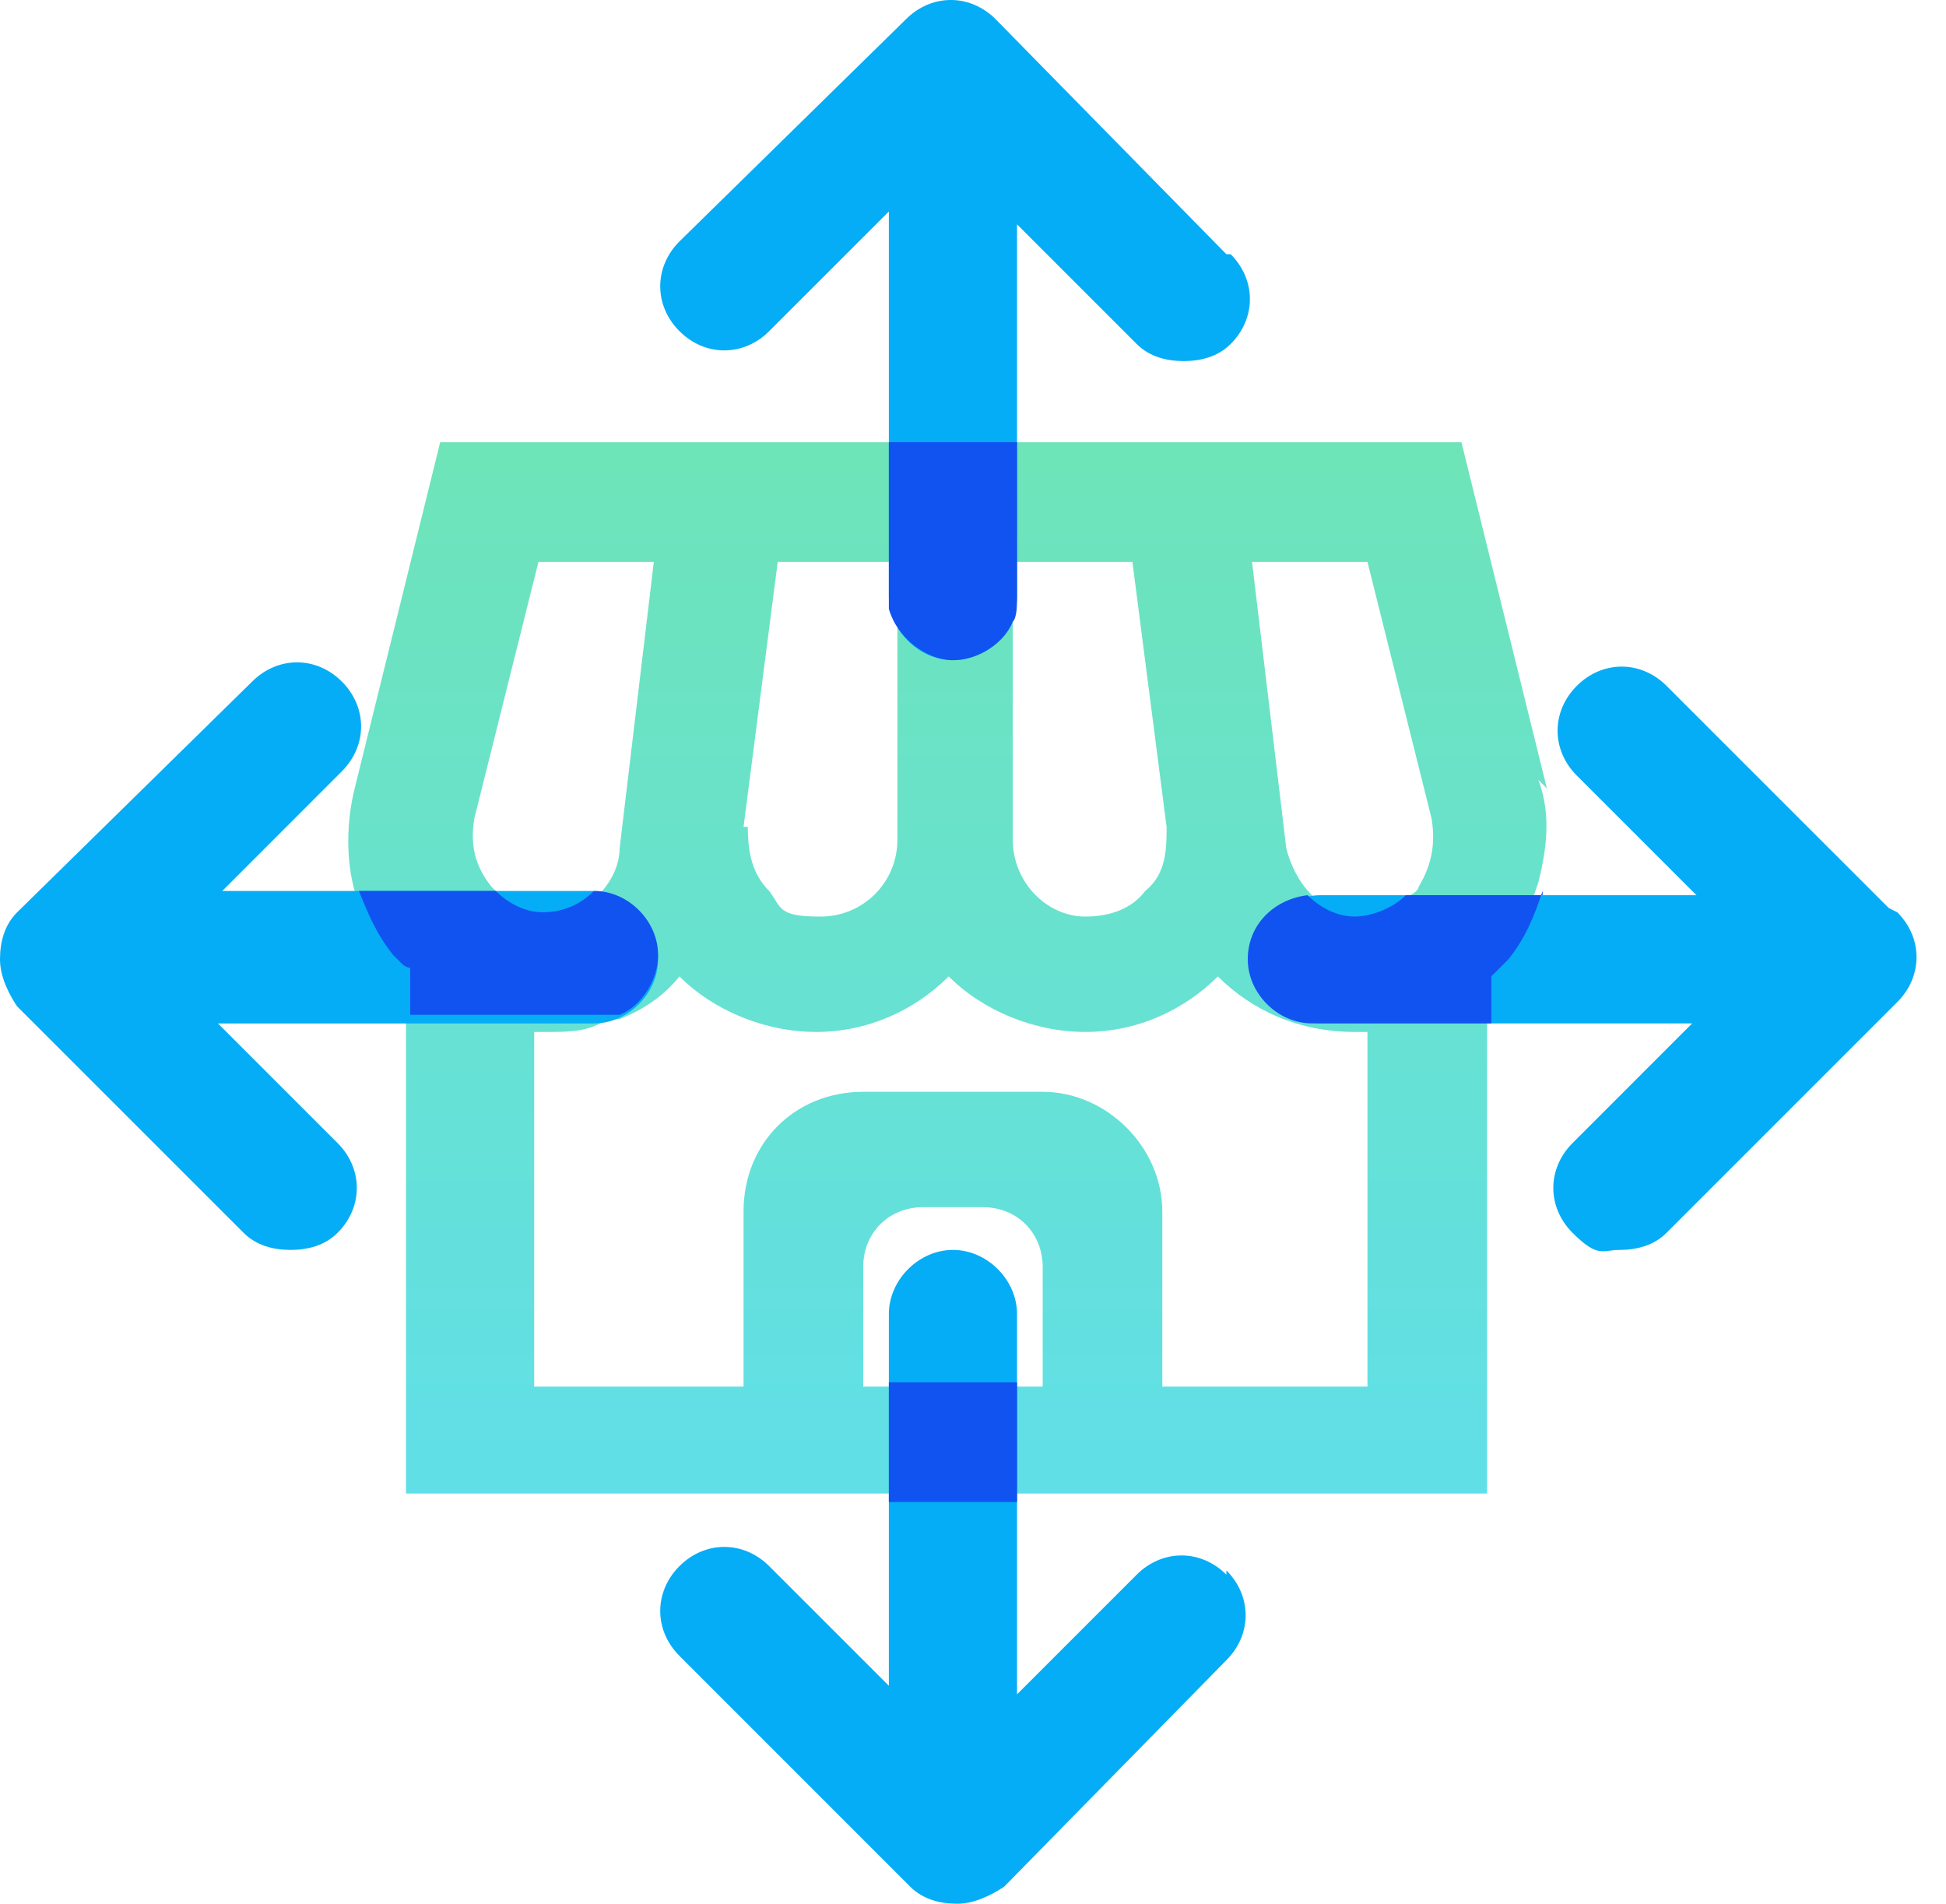
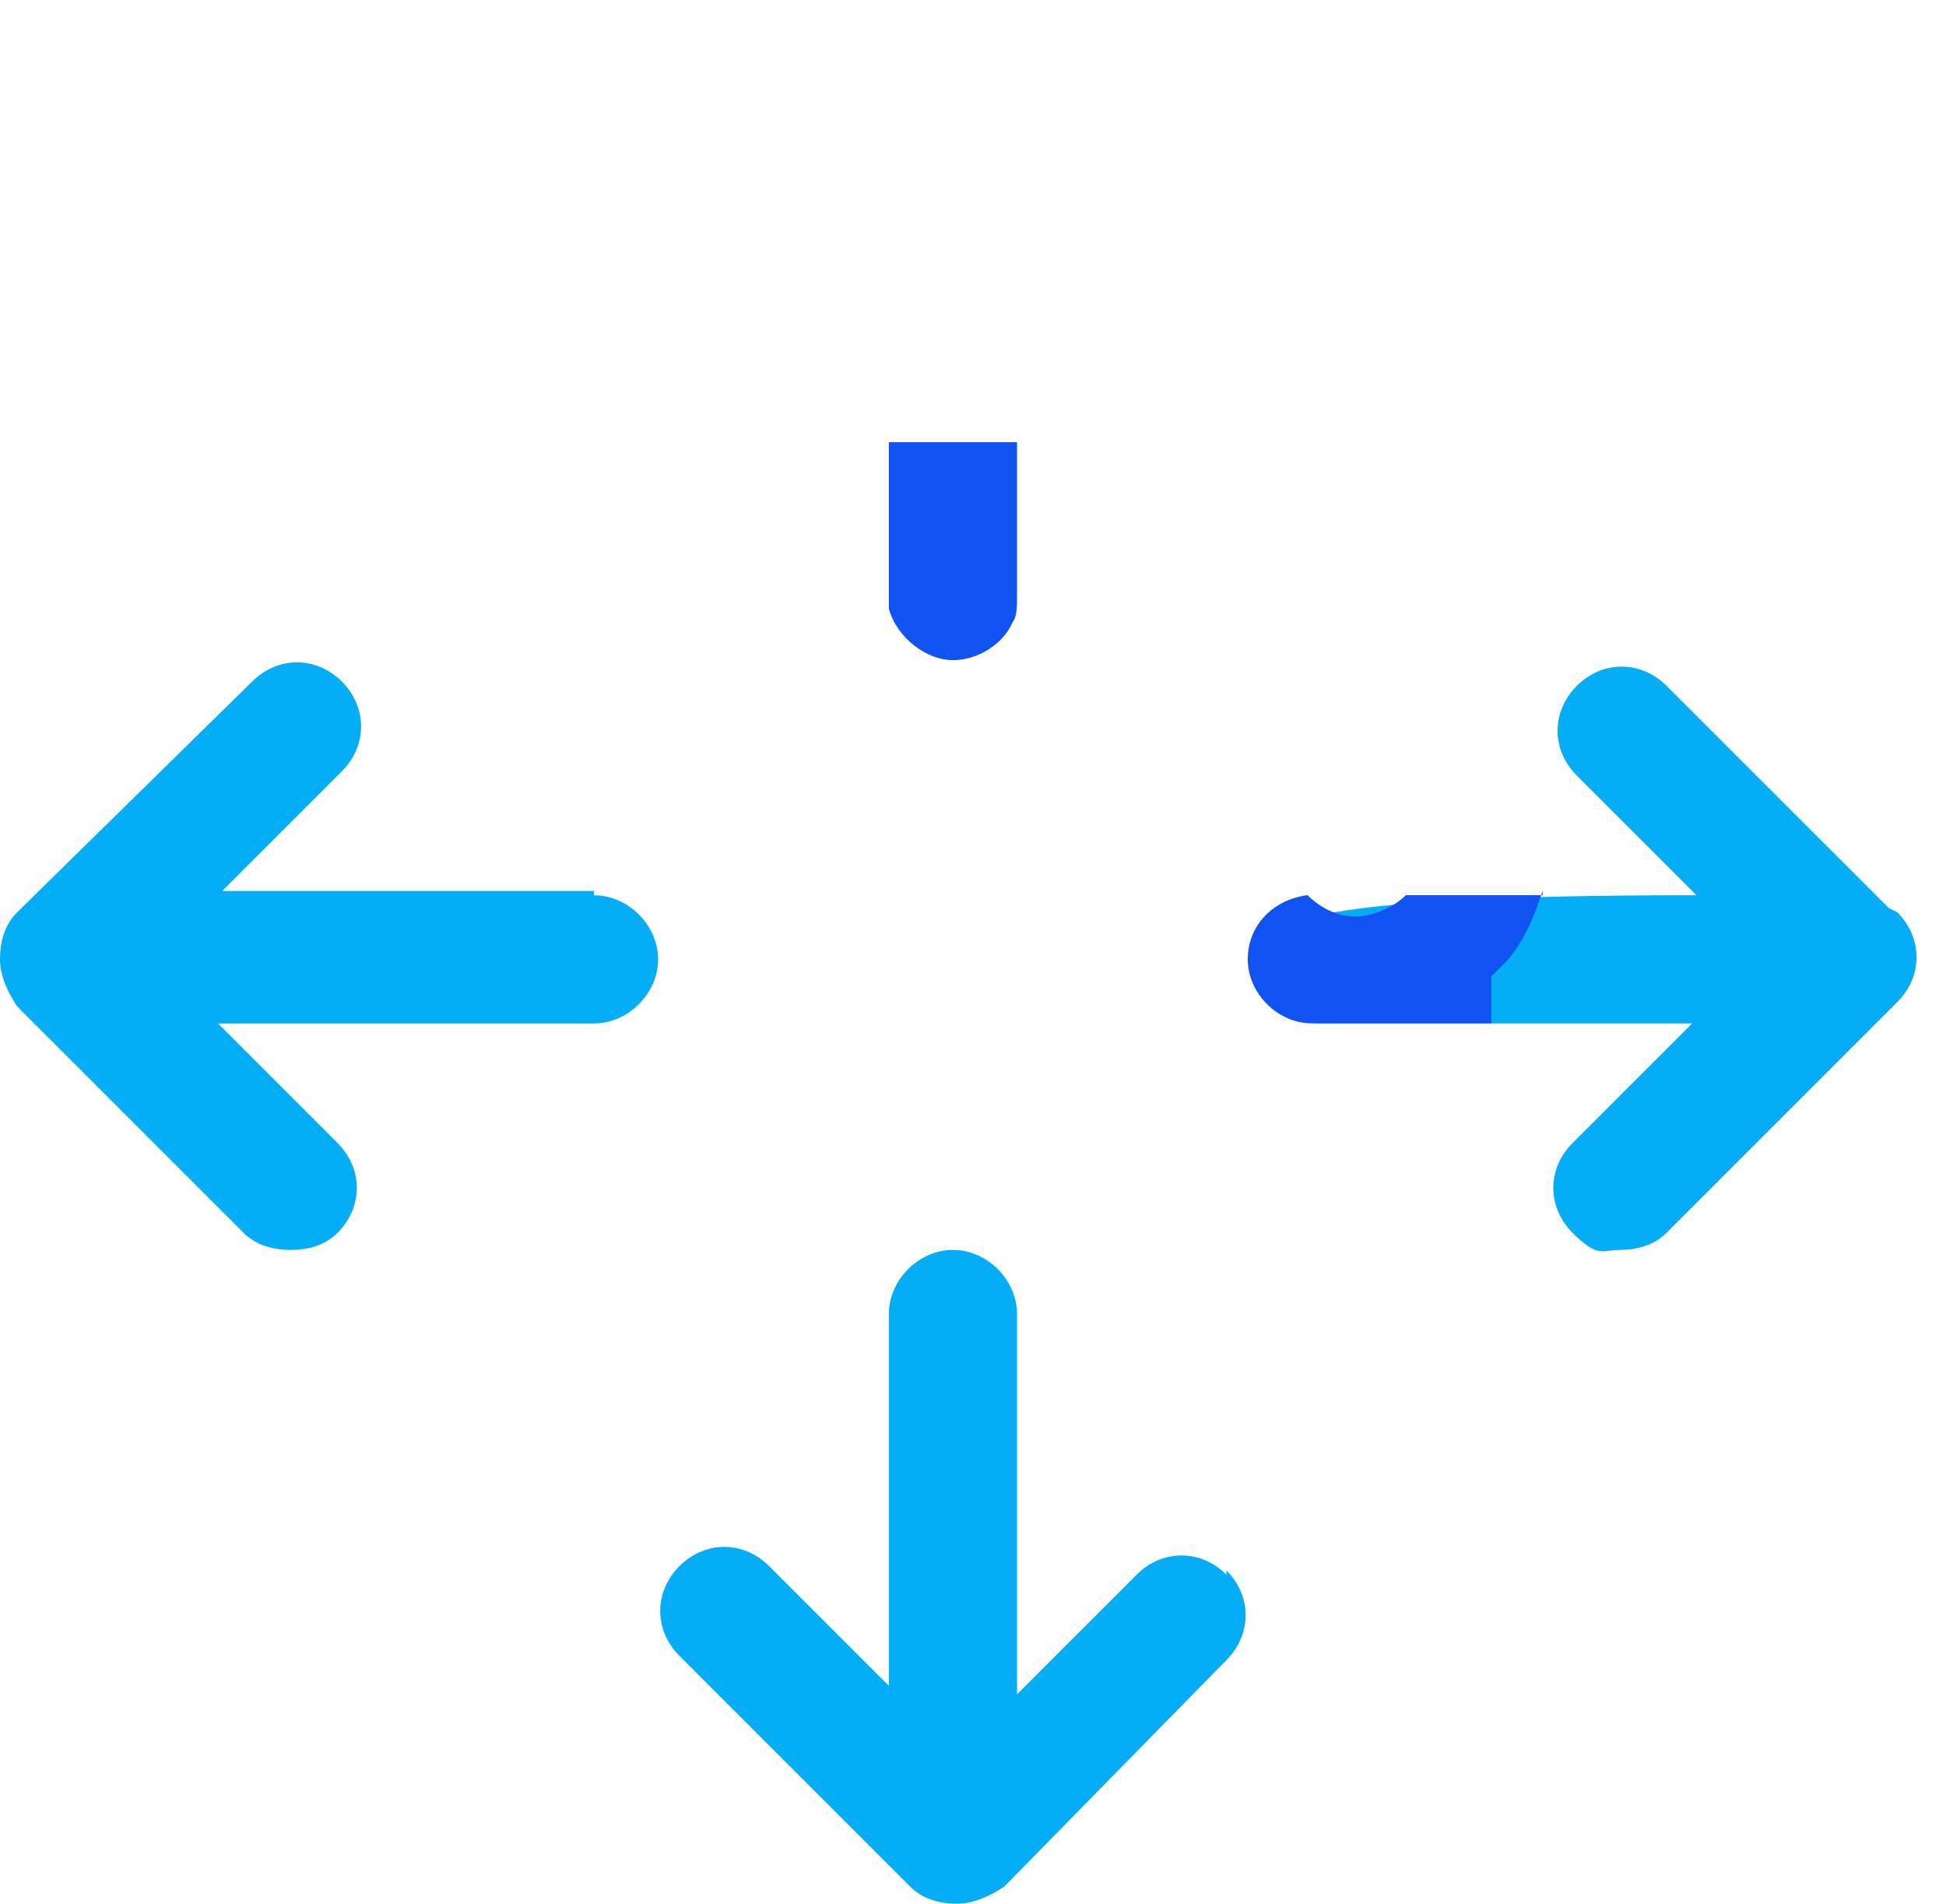
<svg xmlns="http://www.w3.org/2000/svg" width="46" height="45" viewBox="0 0 46 45" fill="none">
-   <path fill-rule="evenodd" clip-rule="evenodd" d="M36.566 18.636L34.546 10.454H10.405L8.384 18.636C8.182 19.444 8.182 20.353 8.384 21.06C8.586 21.666 8.788 22.171 9.193 22.575L9.395 22.777C9.395 22.777 9.496 22.777 9.597 22.878V35.303H35.152V22.878C35.152 22.878 35.152 22.878 35.253 22.777C35.253 22.777 35.455 22.575 35.556 22.474C35.96 21.969 36.162 21.464 36.364 20.858C36.566 20.05 36.667 19.242 36.364 18.434L36.566 18.636ZM23.94 13.282H26.768L27.576 19.545C27.576 20.05 27.576 20.656 27.071 21.06C26.768 21.464 26.263 21.666 25.657 21.666C24.748 21.666 23.94 20.858 23.94 19.848V13.282ZM17.576 19.545L18.384 13.282H21.213V19.848C21.213 20.858 20.405 21.666 19.395 21.666C18.384 21.666 18.485 21.464 18.182 21.06C17.778 20.656 17.677 20.151 17.677 19.545H17.576ZM11.617 20.959C11.213 20.454 11.112 19.949 11.213 19.343L12.728 13.282H15.455L14.647 20.05C14.647 20.454 14.445 20.858 14.142 21.161C13.839 21.464 13.435 21.666 12.93 21.666C12.425 21.666 12.021 21.464 11.819 21.161C11.819 21.161 11.718 21.06 11.617 20.959ZM24.647 32.777H20.405V29.949C20.405 29.141 21.011 28.535 21.819 28.535H23.233C24.041 28.535 24.647 29.141 24.647 29.949V32.777ZM32.425 32.777H27.475V28.636C27.475 27.121 26.162 25.808 24.647 25.808H20.405C18.788 25.808 17.576 27.02 17.576 28.636V32.777H12.627V24.393C12.627 24.393 12.627 24.393 12.728 24.393C12.728 24.393 12.829 24.393 12.93 24.393C13.435 24.393 13.94 24.393 14.344 24.09C14.445 24.09 14.546 24.09 14.647 24.09C15.152 23.888 15.657 23.585 16.061 23.08C16.869 23.888 18.081 24.393 19.294 24.393C20.506 24.393 21.617 23.888 22.425 23.08C23.233 23.888 24.445 24.393 25.657 24.393C26.869 24.393 27.98 23.888 28.788 23.08C29.596 23.888 30.708 24.393 32.021 24.393C33.334 24.393 32.122 24.393 32.223 24.393C32.223 24.393 32.223 24.393 32.324 24.393V32.777H32.425ZM32.122 21.666C31.718 21.666 31.314 21.464 31.011 21.161C30.708 20.858 30.506 20.454 30.405 20.05L29.596 13.282H32.324L33.839 19.343C33.94 19.949 33.839 20.454 33.536 20.959C33.536 20.959 33.536 21.06 33.334 21.161C33.132 21.363 32.728 21.666 32.122 21.666Z" fill="url(#paint0_linear_1_30322)" />
-   <path d="M28.99 6.01L23.536 0.455C22.93 -0.152 22.021 -0.152 21.415 0.455L16.061 5.707C15.455 6.313 15.455 7.222 16.061 7.828C16.667 8.434 17.576 8.434 18.182 7.828L21.011 5V14.091C21.011 14.899 21.718 15.606 22.526 15.606C23.334 15.606 24.041 14.899 24.041 14.091V5.303L26.869 8.131C27.172 8.434 27.576 8.535 27.98 8.535C28.384 8.535 28.788 8.434 29.091 8.131C29.697 7.525 29.697 6.616 29.091 6.01H28.99Z" fill="#05ADF6" />
  <path d="M28.99 37.222C28.384 36.616 27.475 36.616 26.869 37.222L24.041 40.05V31.061C24.041 30.253 23.334 29.545 22.526 29.545C21.718 29.545 21.011 30.253 21.011 31.061V39.848L18.182 37.02C17.576 36.414 16.667 36.414 16.061 37.02C15.455 37.626 15.455 38.535 16.061 39.141L21.515 44.596C21.819 44.899 22.223 45 22.627 45C23.031 45 23.435 44.798 23.738 44.596L28.99 39.242C29.596 38.636 29.596 37.727 28.99 37.121V37.222Z" fill="#05ADF6" />
-   <path d="M44.647 21.464L39.394 16.212C38.788 15.606 37.879 15.606 37.273 16.212C36.667 16.818 36.667 17.727 37.273 18.333L40.101 21.161H31.212C30.404 21.161 29.697 21.868 29.697 22.676C29.697 23.484 30.404 24.191 31.212 24.191H40L37.172 27.02C36.566 27.626 36.566 28.535 37.172 29.141C37.778 29.747 37.879 29.545 38.283 29.545C38.687 29.545 39.091 29.444 39.394 29.141L44.849 23.686C45.455 23.08 45.455 22.171 44.849 21.565L44.647 21.464Z" fill="#05ADF6" />
+   <path d="M44.647 21.464L39.394 16.212C38.788 15.606 37.879 15.606 37.273 16.212C36.667 16.818 36.667 17.727 37.273 18.333L40.101 21.161C30.404 21.161 29.697 21.868 29.697 22.676C29.697 23.484 30.404 24.191 31.212 24.191H40L37.172 27.02C36.566 27.626 36.566 28.535 37.172 29.141C37.778 29.747 37.879 29.545 38.283 29.545C38.687 29.545 39.091 29.444 39.394 29.141L44.849 23.686C45.455 23.08 45.455 22.171 44.849 21.565L44.647 21.464Z" fill="#05ADF6" />
  <path d="M14.04 21.061H5.253L8.081 18.232C8.687 17.626 8.687 16.717 8.081 16.111C7.475 15.505 6.566 15.505 5.96 16.111L0.404 21.566C0.101 21.869 0 22.273 0 22.677C0 23.081 0.202 23.485 0.404 23.788L5.758 29.141C6.061 29.444 6.465 29.545 6.869 29.545C7.273 29.545 7.677 29.444 7.98 29.141C8.586 28.535 8.586 27.626 7.98 27.02L5.152 24.192H14.04C14.848 24.192 15.556 23.485 15.556 22.677C15.556 21.869 14.848 21.162 14.04 21.162V21.061Z" fill="#05ADF6" />
  <path d="M24.041 10.453V14.089C24.041 14.291 24.041 14.595 23.941 14.695C23.738 15.201 23.132 15.605 22.526 15.605C21.92 15.605 21.213 15.1 21.011 14.393C21.011 14.393 21.011 14.191 21.011 14.089V10.453H24.041Z" fill="#1153F0" />
-   <path d="M24.041 32.675H21.011V35.504H24.041V32.675Z" fill="#1153F0" />
  <path d="M36.465 21.059C36.263 21.665 36.061 22.17 35.657 22.675C35.657 22.675 35.455 22.877 35.354 22.978C35.354 22.978 35.354 22.978 35.253 23.079V24.19H31.01C30.202 24.19 29.495 23.483 29.495 22.675C29.495 21.867 30.101 21.261 30.909 21.16C31.212 21.463 31.616 21.665 32.02 21.665C32.424 21.665 32.929 21.463 33.233 21.16H36.465V21.059Z" fill="#1153F0" />
-   <path d="M15.556 22.574C15.556 23.18 15.152 23.786 14.647 23.988C14.647 23.988 14.445 23.988 14.344 23.988C14.344 23.988 14.142 23.988 14.041 23.988H9.697V22.877C9.697 22.877 9.596 22.877 9.495 22.776L9.293 22.574C8.889 22.069 8.687 21.564 8.485 21.059H11.718C11.92 21.261 12.324 21.564 12.829 21.564C13.334 21.564 13.738 21.362 14.041 21.059C14.849 21.059 15.556 21.766 15.556 22.574Z" fill="#1153F0" />
  <defs>
    <linearGradient id="paint0_linear_1_30322" x1="22.526" y1="10.353" x2="22.526" y2="35.404" gradientUnits="userSpaceOnUse">
      <stop stop-color="#6EE4B8" />
      <stop offset="1" stop-color="#60DFE8" />
    </linearGradient>
  </defs>
</svg>